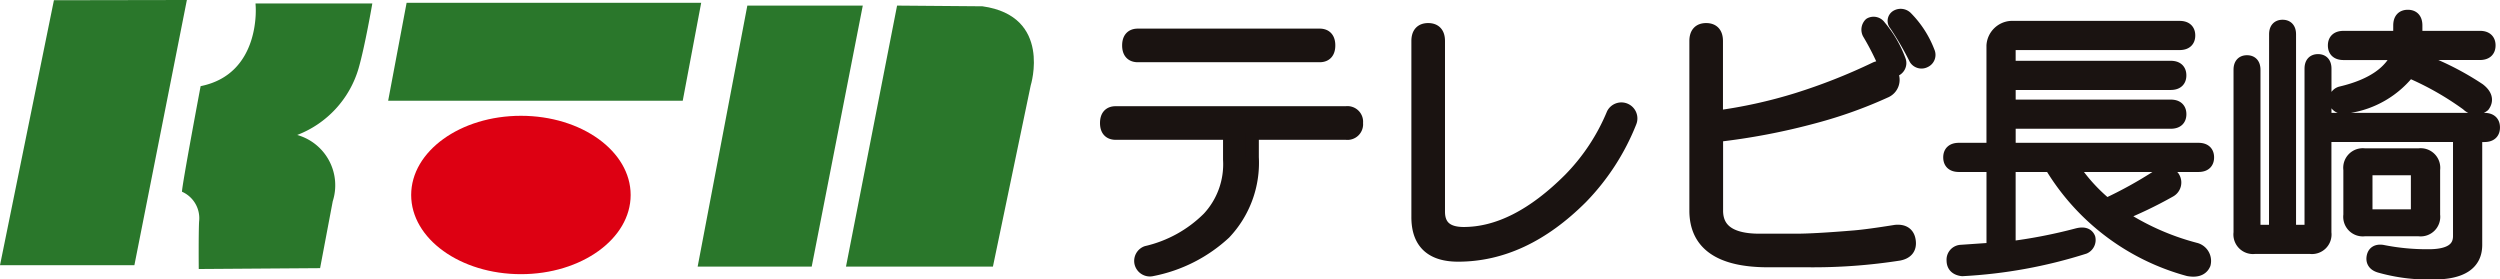
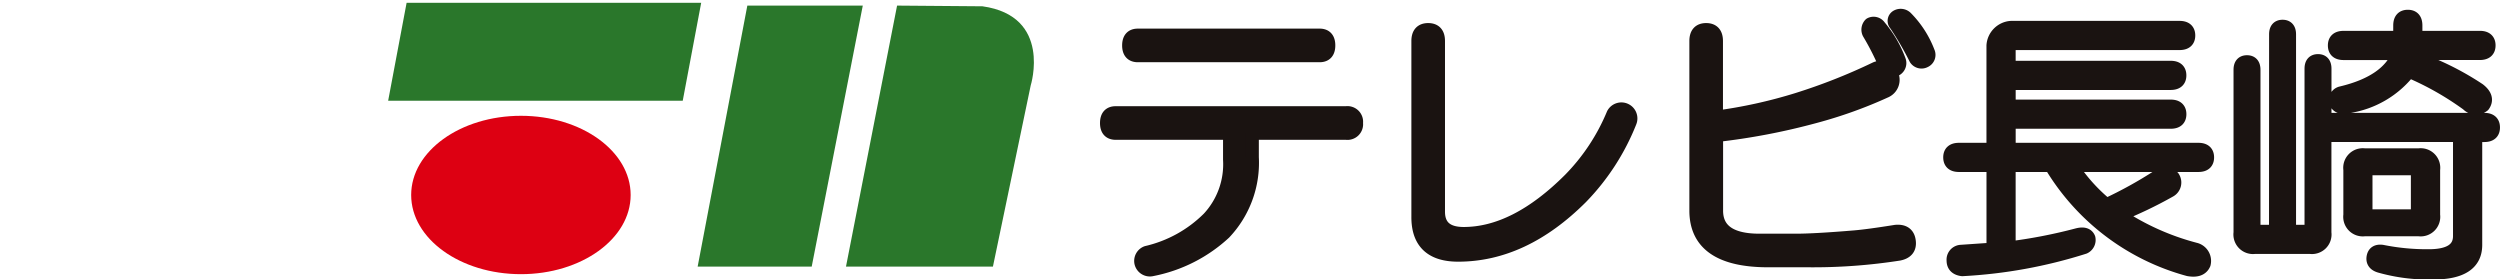
<svg xmlns="http://www.w3.org/2000/svg" width="183.117" height="20.471" viewBox="0 0 183.117 20.471">
  <g id="グループ_915" data-name="グループ 915" transform="translate(-112.108 -538.639)">
-     <path id="パス_2802" data-name="パス 2802" d="M116.058,538.656l-3.949,19.407h9.843l3.844-19.424Z" transform="translate(0)" fill="#2a772b" />
    <g id="グループ_913" data-name="グループ 913" transform="translate(125.437 538.897)">
-       <path id="パス_2803" data-name="パス 2803" d="M144.179,539.33s.41,4.989-4.031,5.877c0,0-1.366,7.255-1.366,7.733a2.119,2.119,0,0,1,1.253,2.194c-.046,1.023-.024,3.467-.024,3.467l8.888-.063.925-4.894a3.831,3.831,0,0,0-2.6-4.861,7.473,7.473,0,0,0,4.5-4.9c.467-1.626,1-4.73,1-4.73h-8.555Z" transform="translate(-138.782 -539.155)" fill="#2a772b" fill-rule="evenodd" />
-     </g>
+       </g>
    <path id="パス_2804" data-name="パス 2804" d="M169,546.224l1.352-7.175h21.577l-1.352,7.175Z" transform="translate(-28.461 -0.205)" fill="#2a772b" />
    <path id="パス_2805" data-name="パス 2805" d="M218.008,539.46l-3.639,19.116h8.354l3.741-19.116Z" transform="translate(-51.16 -0.411)" fill="#2a772b" />
    <path id="パス_2806" data-name="パス 2806" d="M243.6,539.46" transform="translate(-65.784 -0.411)" fill="#2a772b" />
    <path id="パス_2807" data-name="パス 2807" d="M236.112,577.714" transform="translate(-62.038 -19.549)" fill="#2a712b" />
    <path id="パス_2808" data-name="パス 2808" d="M239.854,539.46l-3.742,19.116h10.763l2.768-13.273s1.589-5.074-3.536-5.792Z" transform="translate(-62.038 -0.411)" fill="#2a772b" />
    <path id="パス_2809" data-name="パス 2809" d="M172.376,561.416c0-3.2,3.6-5.8,8.039-5.8s8.037,2.595,8.037,5.8-3.6,5.8-8.037,5.8S172.376,564.619,172.376,561.416Z" transform="translate(-30.151 -8.495)" fill="#dd0012" />
    <g id="グループ_914" data-name="グループ 914" transform="translate(193.178 539.79)">
      <path id="パス_2810" data-name="パス 2810" d="M292.61,550.249a.646.646,0,0,1-.731.731h-6.9v1.786a7.459,7.459,0,0,1-2.03,5.521,10.832,10.832,0,0,1-5.277,2.68.655.655,0,0,1-.811-.487.644.644,0,0,1,.406-.731,9.436,9.436,0,0,0,4.547-2.517,5.816,5.816,0,0,0,1.543-4.3V550.98h-8.363q-.65,0-.649-.731t.649-.731h16.887A.646.646,0,0,1,292.61,550.249Zm-2.03-5.683q0,.731-.649.731H276.616q-.651,0-.65-.731t.65-.731h13.315Q290.58,543.835,290.58,544.566Z" transform="translate(-274.343 -542.39)" fill="#1a1311" stroke="#1a1311" stroke-linecap="round" stroke-linejoin="round" stroke-width="1" />
      <path id="パス_2811" data-name="パス 2811" d="M319.987,543.835q0-.812.731-.812t.731.812v12.5q0,1.623,1.867,1.624,3.815,0,7.794-3.979a15.076,15.076,0,0,0,3.166-4.79.673.673,0,0,1,1.218.568,16.778,16.778,0,0,1-3.572,5.521Q327.7,559.5,322.91,559.5q-2.924,0-2.923-2.76Z" transform="translate(-297.178 -541.984)" fill="#1a1311" stroke="#1a1311" stroke-linecap="round" stroke-linejoin="round" stroke-width="1" />
      <path id="パス_2812" data-name="パス 2812" d="M373.506,541.576a.5.5,0,0,1,.649.163,8.344,8.344,0,0,1,1.462,2.517.525.525,0,0,1-.325.65.752.752,0,0,1-.487,0,1.281,1.281,0,0,1,.244.325.9.9,0,0,1-.406,1.217,32.893,32.893,0,0,1-5.2,1.868,47.689,47.689,0,0,1-7.226,1.38v5.521q0,2.192,3.166,2.192h2.679q1.38,0,4.3-.244.974-.081,3-.406.893-.08.974.731.08.731-.731.893a40.744,40.744,0,0,1-6.658.487h-2.923q-5.278,0-5.277-3.653V542.794q0-.812.73-.812t.731.812v5.6a35.877,35.877,0,0,0,5.927-1.3,42.56,42.56,0,0,0,5.764-2.273,1.058,1.058,0,0,1,.812,0,19.4,19.4,0,0,0-1.3-2.6A.556.556,0,0,1,373.506,541.576Zm1.948-.568a.556.556,0,0,1,.65.081,7.21,7.21,0,0,1,1.624,2.516.482.482,0,0,1-.244.65.5.5,0,0,1-.649-.162,23.533,23.533,0,0,0-1.462-2.517A.358.358,0,0,1,375.454,541.008Z" transform="translate(-317.576 -540.943)" fill="#1a1311" stroke="#1a1311" stroke-linecap="round" stroke-linejoin="round" stroke-width="1" />
      <path id="パス_2813" data-name="パス 2813" d="M414.761,542.7q.649,0,.65.568t-.65.569h-12.1a.359.359,0,0,0-.406.406v1.38h11.854q.649,0,.65.568t-.65.569H402.257v1.705h11.854q.649,0,.65.568t-.65.568H402.257v2.03h13.884q.649,0,.649.568t-.649.568H406.8a12.606,12.606,0,0,0,2.6,2.923,30.75,30.75,0,0,0,3.816-2.111.728.728,0,0,1,1.056.081.67.67,0,0,1-.244.974,30.928,30.928,0,0,1-3.735,1.787,18.582,18.582,0,0,0,5.6,2.517.864.864,0,0,1,.65,1.055q-.244.568-1.136.406a16.891,16.891,0,0,1-10.068-7.633h-3.085v6.089a37.5,37.5,0,0,0,5.035-.974q.648-.162.812.244a.582.582,0,0,1-.325.65,35.551,35.551,0,0,1-8.931,1.624q-.649-.082-.649-.65a.591.591,0,0,1,.568-.649l2.355-.162v-6.171H398.6q-.649,0-.65-.568t.65-.568h2.517V544a1.4,1.4,0,0,1,1.3-1.3Z" transform="translate(-336.185 -541.821)" fill="#1a1311" stroke="#1a1311" stroke-linecap="round" stroke-linejoin="round" stroke-width="1" />
      <path id="パス_2814" data-name="パス 2814" d="M443.111,542.372q0-.568.487-.568t.487.568v14.451H445.3a.358.358,0,0,0,.406-.405V544.889q0-.567.487-.568t.487.568v3.735h11.692q.649,0,.65.569t-.65.568h-.65V557.8q0,2.03-3.086,2.03a13.145,13.145,0,0,1-3.9-.487q-.567-.162-.487-.649t.65-.406a16.592,16.592,0,0,0,3.409.324q2.273,0,2.274-1.461V549.76h-9.906V556.9a.933.933,0,0,1-1.055,1.056h-4.06a.933.933,0,0,1-1.055-1.056V544.97q0-.568.487-.568t.487.568v11.448a.358.358,0,0,0,.406.405h1.218Zm9.093-.649q0-.649.568-.65t.568.65v.893h4.709q.651,0,.65.568t-.65.569h-4.79l-.081.325a20.764,20.764,0,0,1,4.79,2.354q.731.569.325,1.137a.844.844,0,0,1-1.137-.081,21.754,21.754,0,0,0-4.3-2.436,6.947,6.947,0,0,1-4.465,2.6q-.73.163-.893-.325a.53.53,0,0,1,.406-.649q3.41-.812,4.222-2.923h-4.06q-.649,0-.649-.569t.649-.568H452.2Zm1.38,9.5a.933.933,0,0,1,1.055,1.056v3.329a.933.933,0,0,1-1.055,1.055h-3.978a.933.933,0,0,1-1.056-1.055v-3.329a.933.933,0,0,1,1.056-1.056Zm-3.9,1.38v2.68a.359.359,0,0,0,.406.406h3a.359.359,0,0,0,.406-.406V552.6a.359.359,0,0,0-.406-.406h-3A.359.359,0,0,0,449.687,552.6Z" transform="translate(-357.477 -541.008)" fill="#1a1311" stroke="#1a1311" stroke-linecap="round" stroke-linejoin="round" stroke-width="1" />
    </g>
  </g>
</svg>